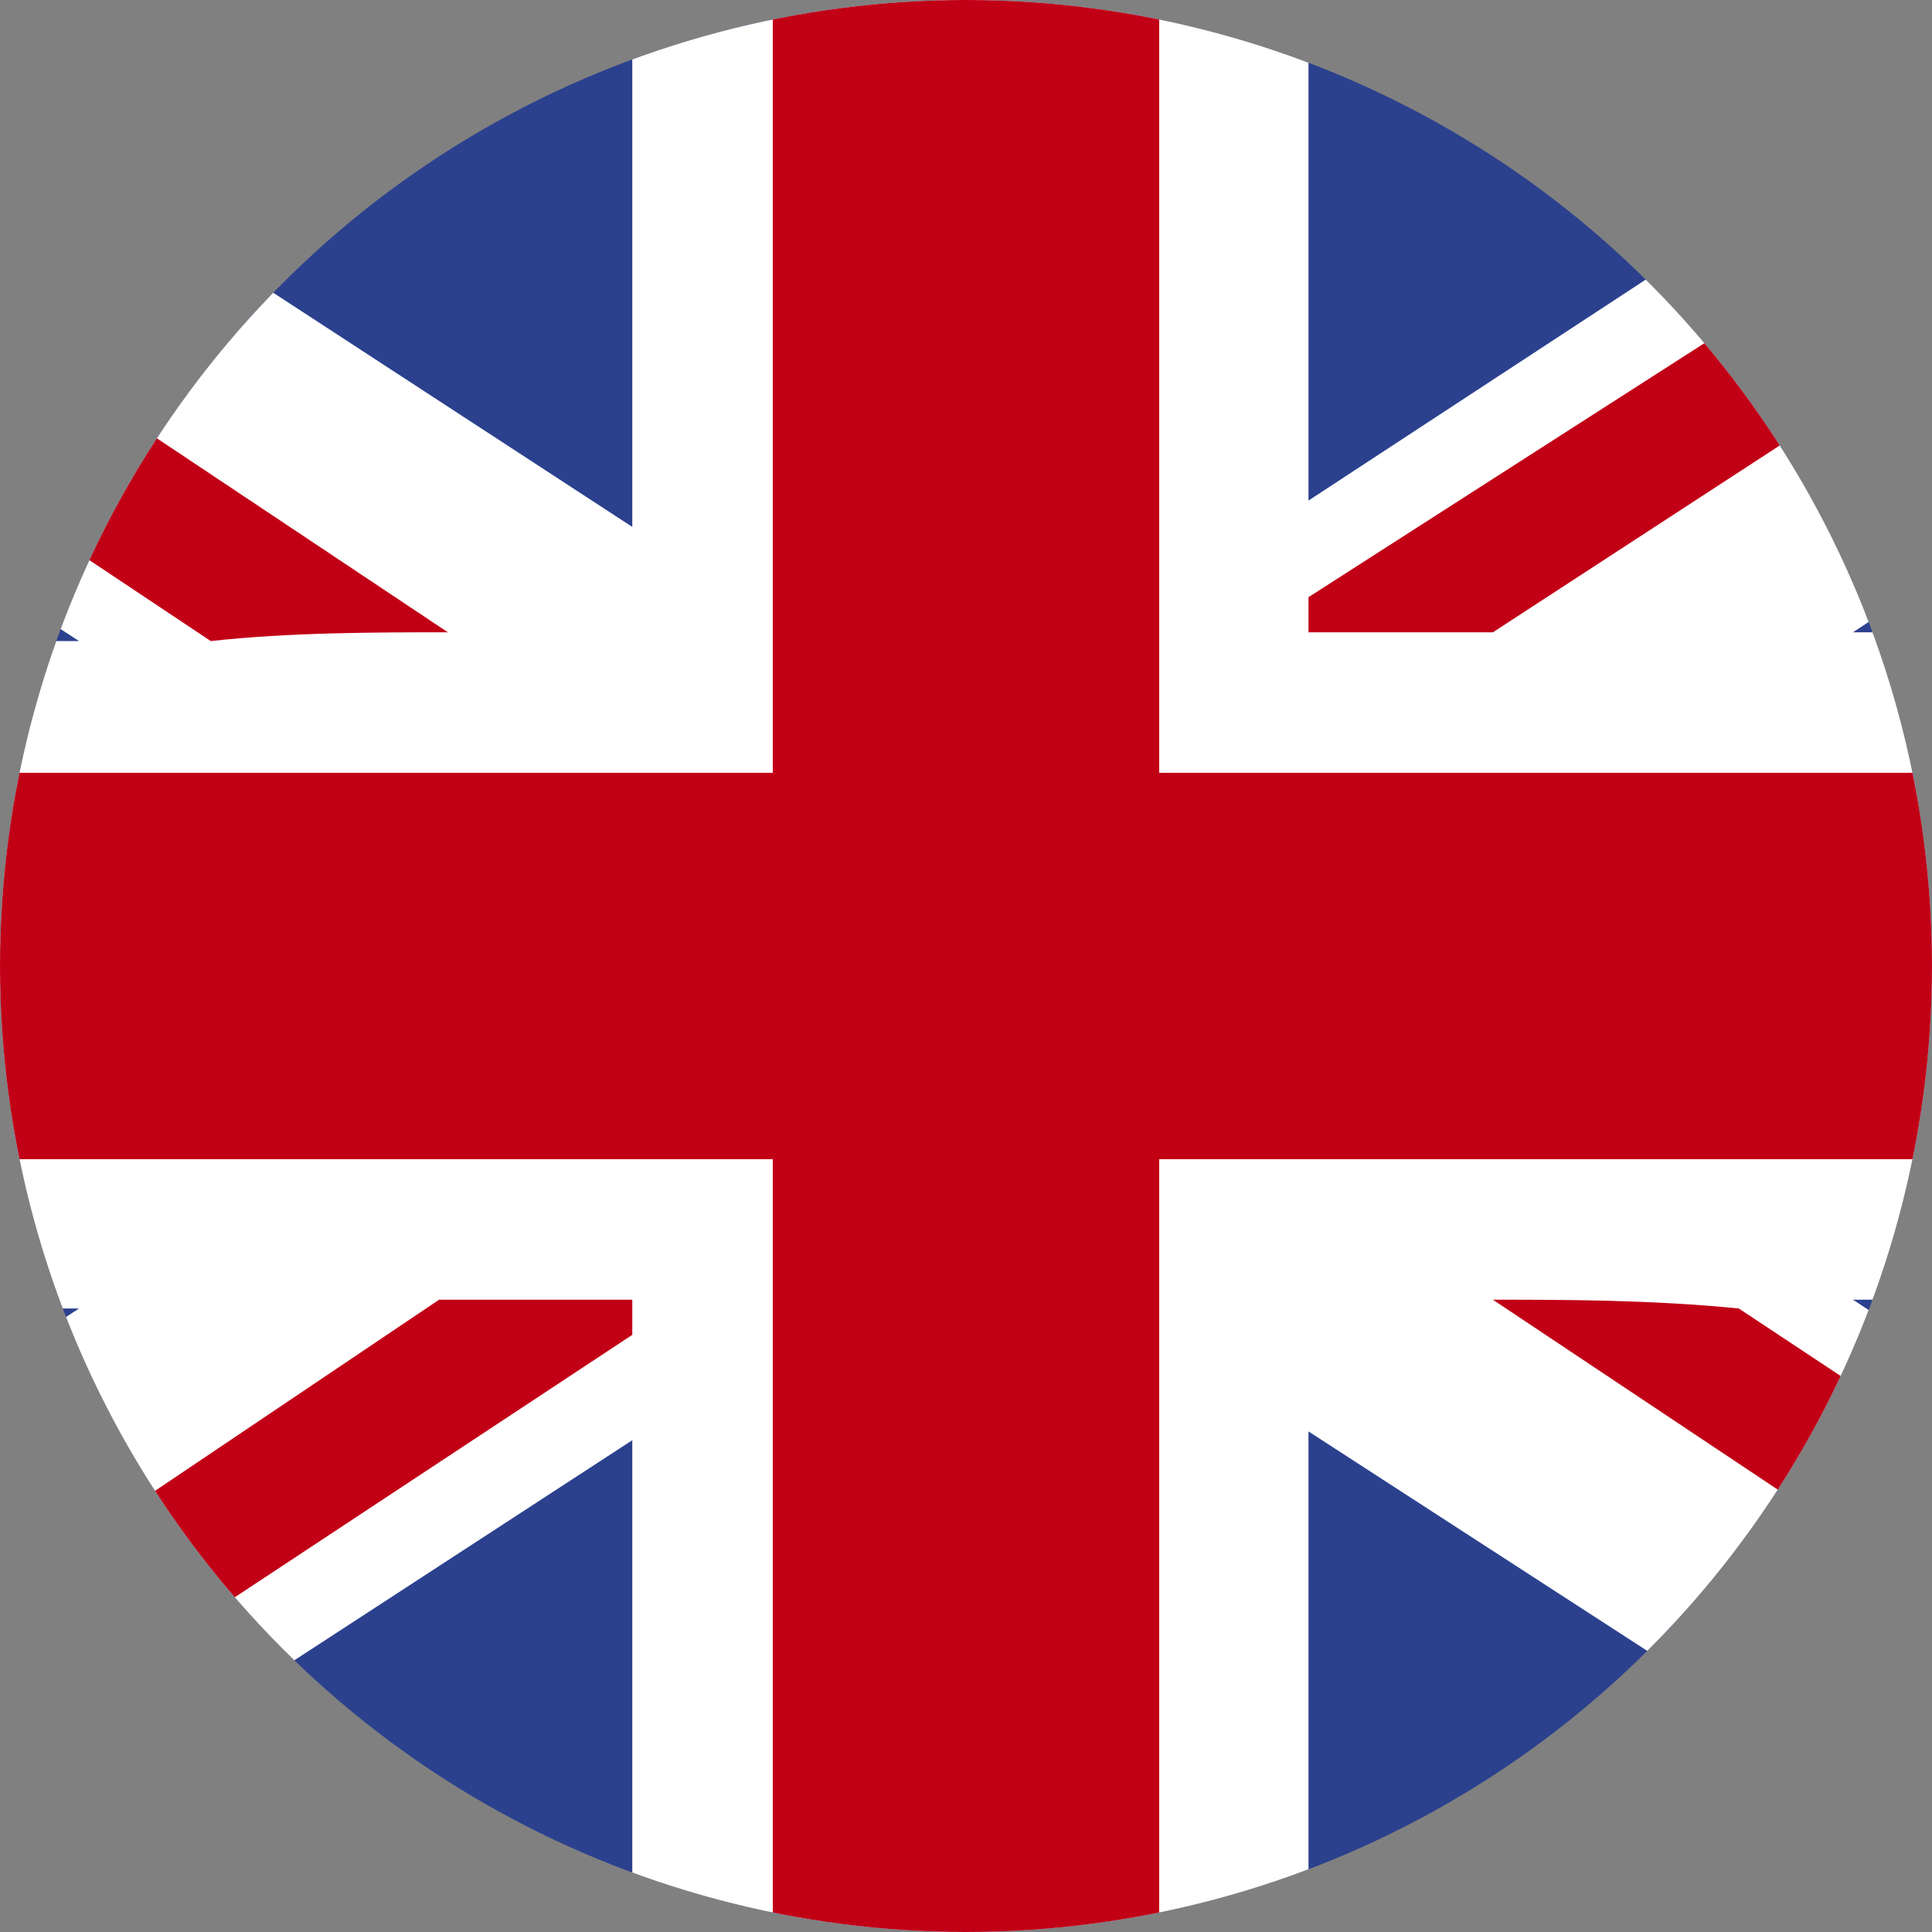
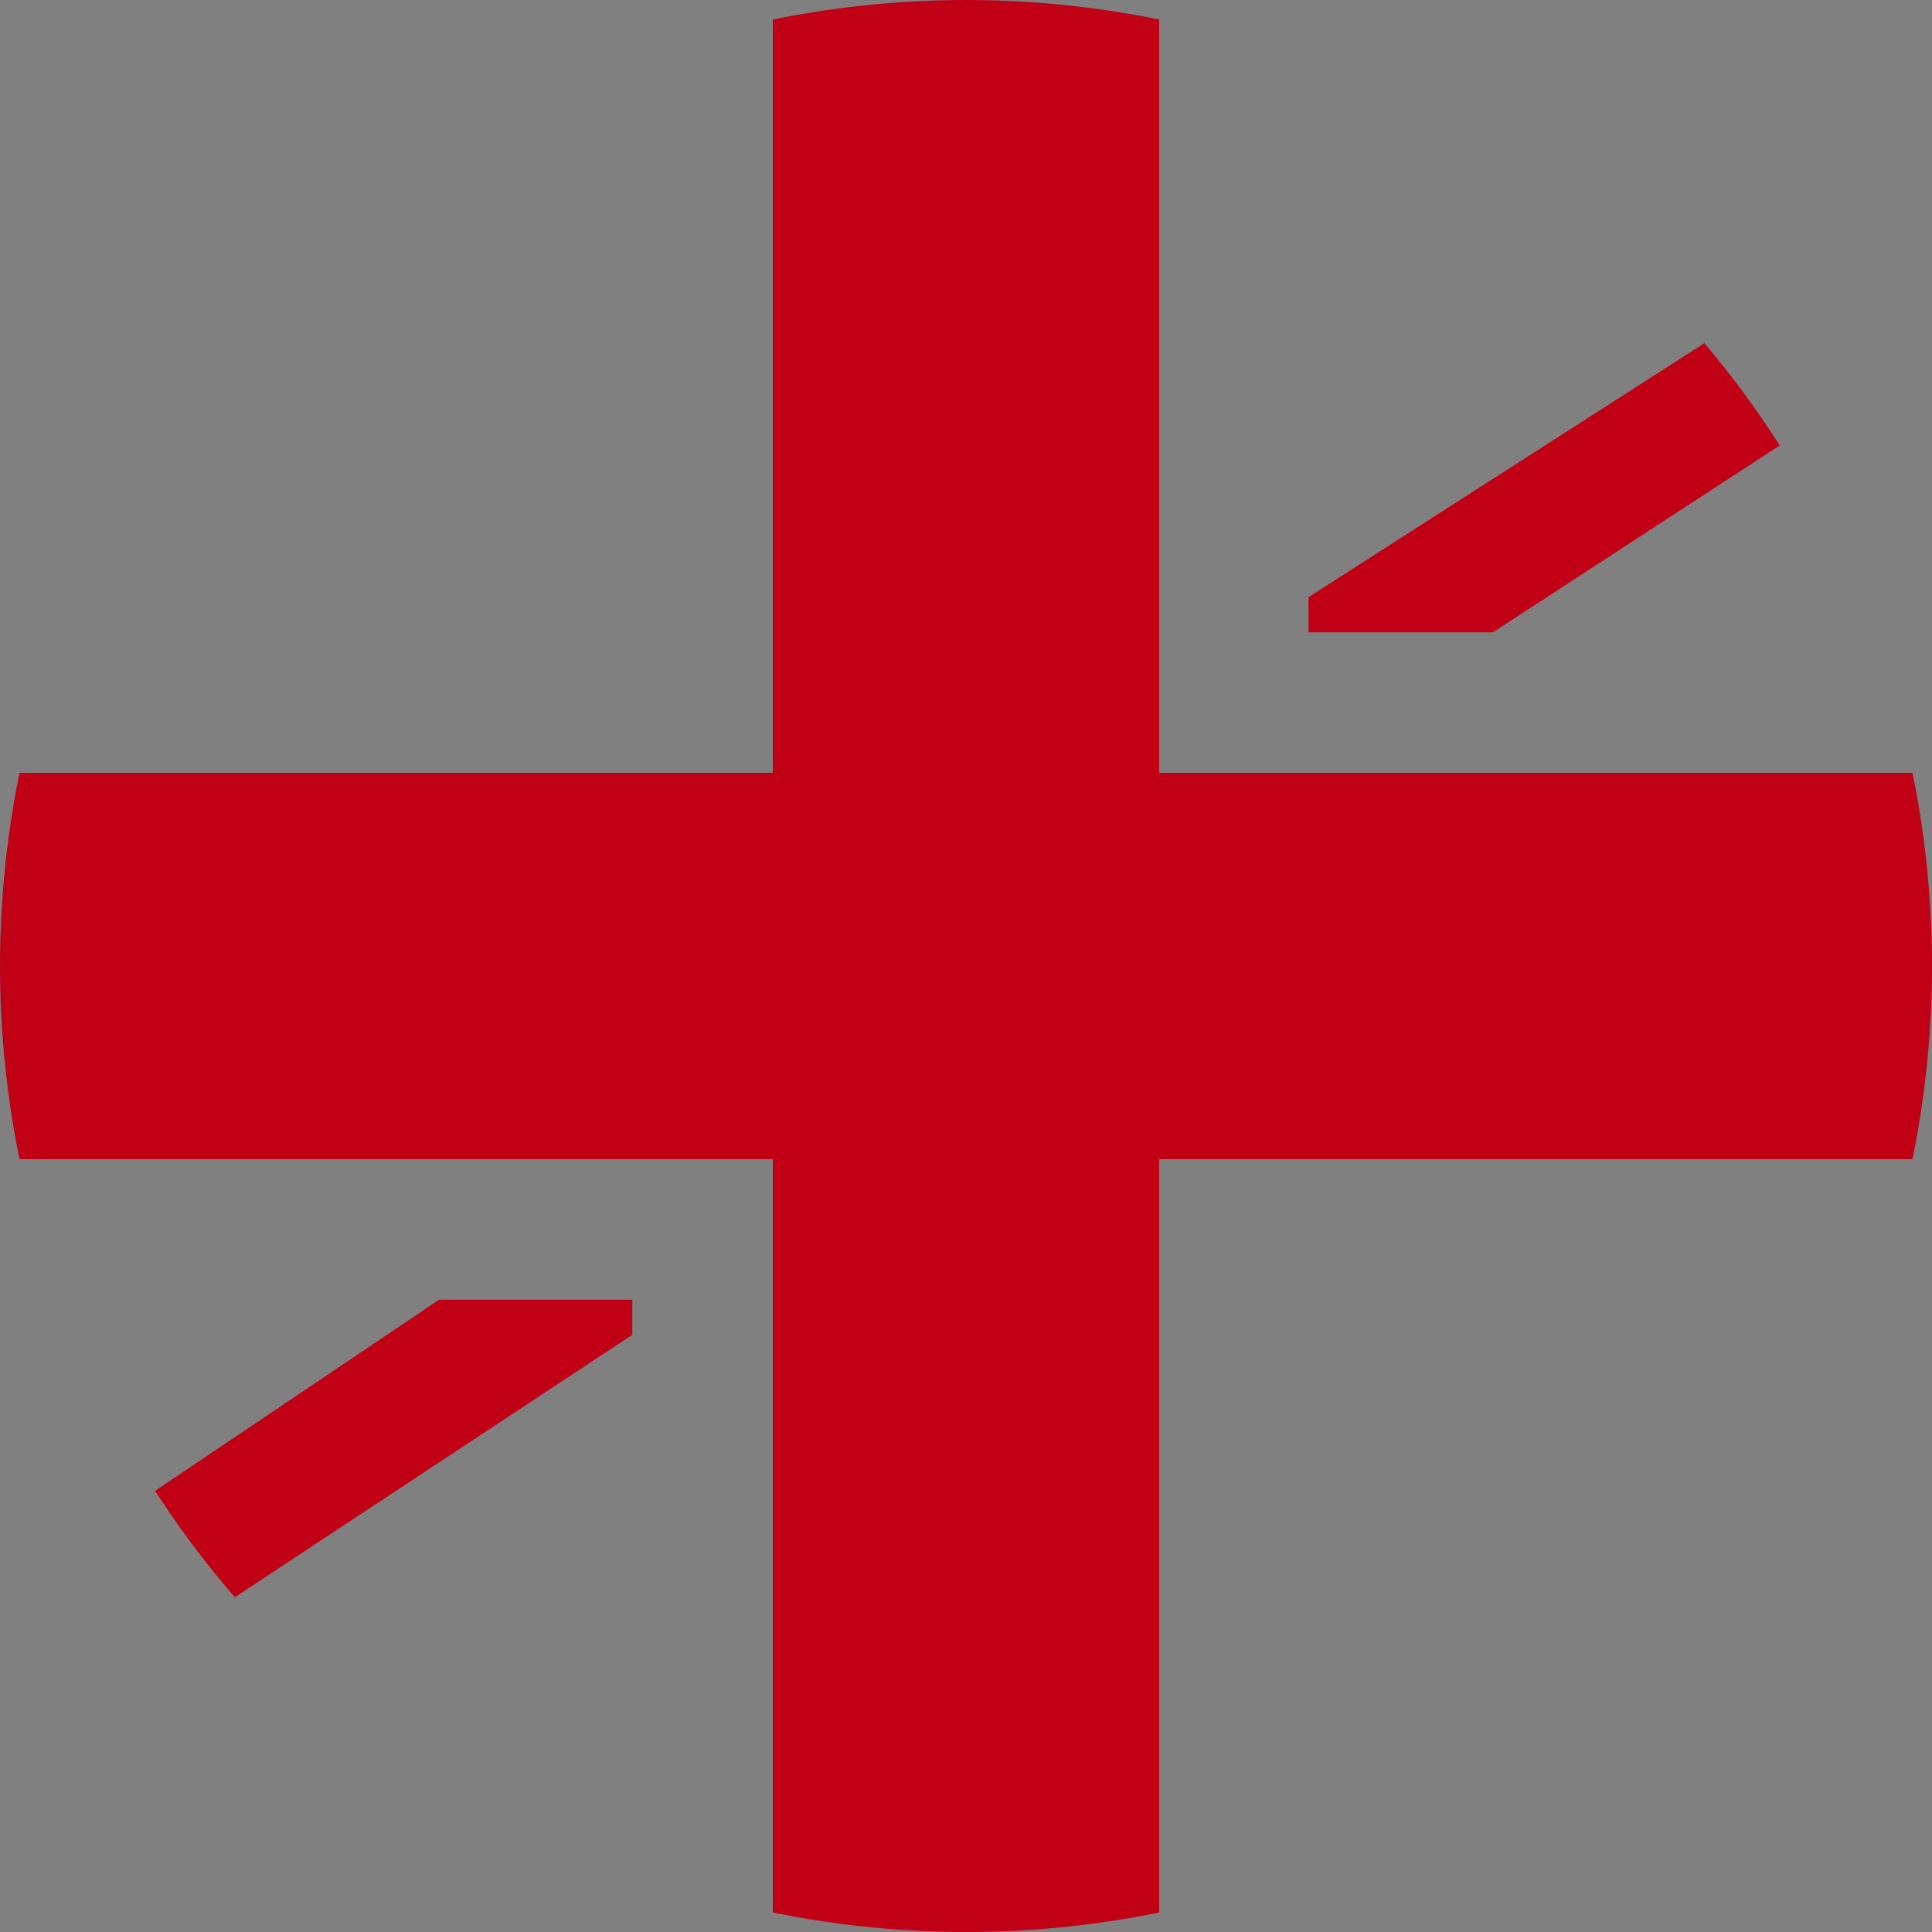
<svg xmlns="http://www.w3.org/2000/svg" xmlns:xlink="http://www.w3.org/1999/xlink" version="1.1" id="Laag_1" x="0px" y="0px" width="22px" height="22px" viewBox="0 0 22 22" style="enable-background:new 0 0 22 22;" xml:space="preserve">
  <rect x="0" y="0" width="22" height="22" fill="#808080" stroke="none" />
  <g>
    <defs>
      <circle id="SVGID_1_" cx="11" cy="11" r="11" />
    </defs>
    <clipPath id="SVGID_00000080928695682076120810000006092410773522345862_">
      <use xlink:href="#SVGID_1_" style="overflow:visible;" />
    </clipPath>
    <g style="clip-path:url(#SVGID_00000080928695682076120810000006092410773522345862_);">
-       <rect x="-5.7" y="0" style="fill:#2B418E;" width="33.5" height="22" />
-       <path style="fill:#FFFFFF;" d="M27.8,0h-4.2l-8.7,5.7c0-2.4,0-5.7,0-5.7H7.2c0,0,0,3.5,0,6L-2,0h-3.7v3l6.6,4.3    c-3.3,0-6.6,0-6.6,0v7.6c0,0,3.3,0,6.6,0l-6.6,4.3V22h4.3l8.6-5.6c0,2.4,0,5.6,0,5.6h7.7c0,0,0-3.3,0-5.7l8.8,5.7h4.1v-2.8    l-6.7-4.4c3.4,0,6.7,0,6.7,0V7.2c0,0-3.3,0-6.7,0l6.7-4.4V0z" />
      <g>
-         <path style="fill:#C10016;" d="M5.1,7.2L-5.7,0v1.9l8.1,5.4C3.3,7.2,4.3,7.2,5.1,7.2z" />
-         <path style="fill:#C10016;" d="M17,14.8L27.8,22l0,0v-1.8l-8-5.3C18.8,14.8,17.8,14.8,17,14.8z" />
        <path style="fill:#C10016;" d="M7.2,14.8c-0.5,0-1.3,0-2.2,0L-5.7,22l0,0h2.6l10.3-6.8C7.2,15.1,7.2,15,7.2,14.8z" />
        <path style="fill:#C10016;" d="M14.9,7.2c0.5,0,1.2,0,2.1,0l10.9-7.1V0h-2.4L14.9,6.8C14.9,6.9,14.9,7.1,14.9,7.2z" />
      </g>
      <polygon style="fill:#C10016;" points="27.8,8.8 13.2,8.8 13.2,0 8.8,0 8.8,8.8 -5.7,8.8 -5.7,13.2 8.8,13.2 8.8,22 13.2,22     13.2,13.2 27.8,13.2   " />
    </g>
  </g>
</svg>